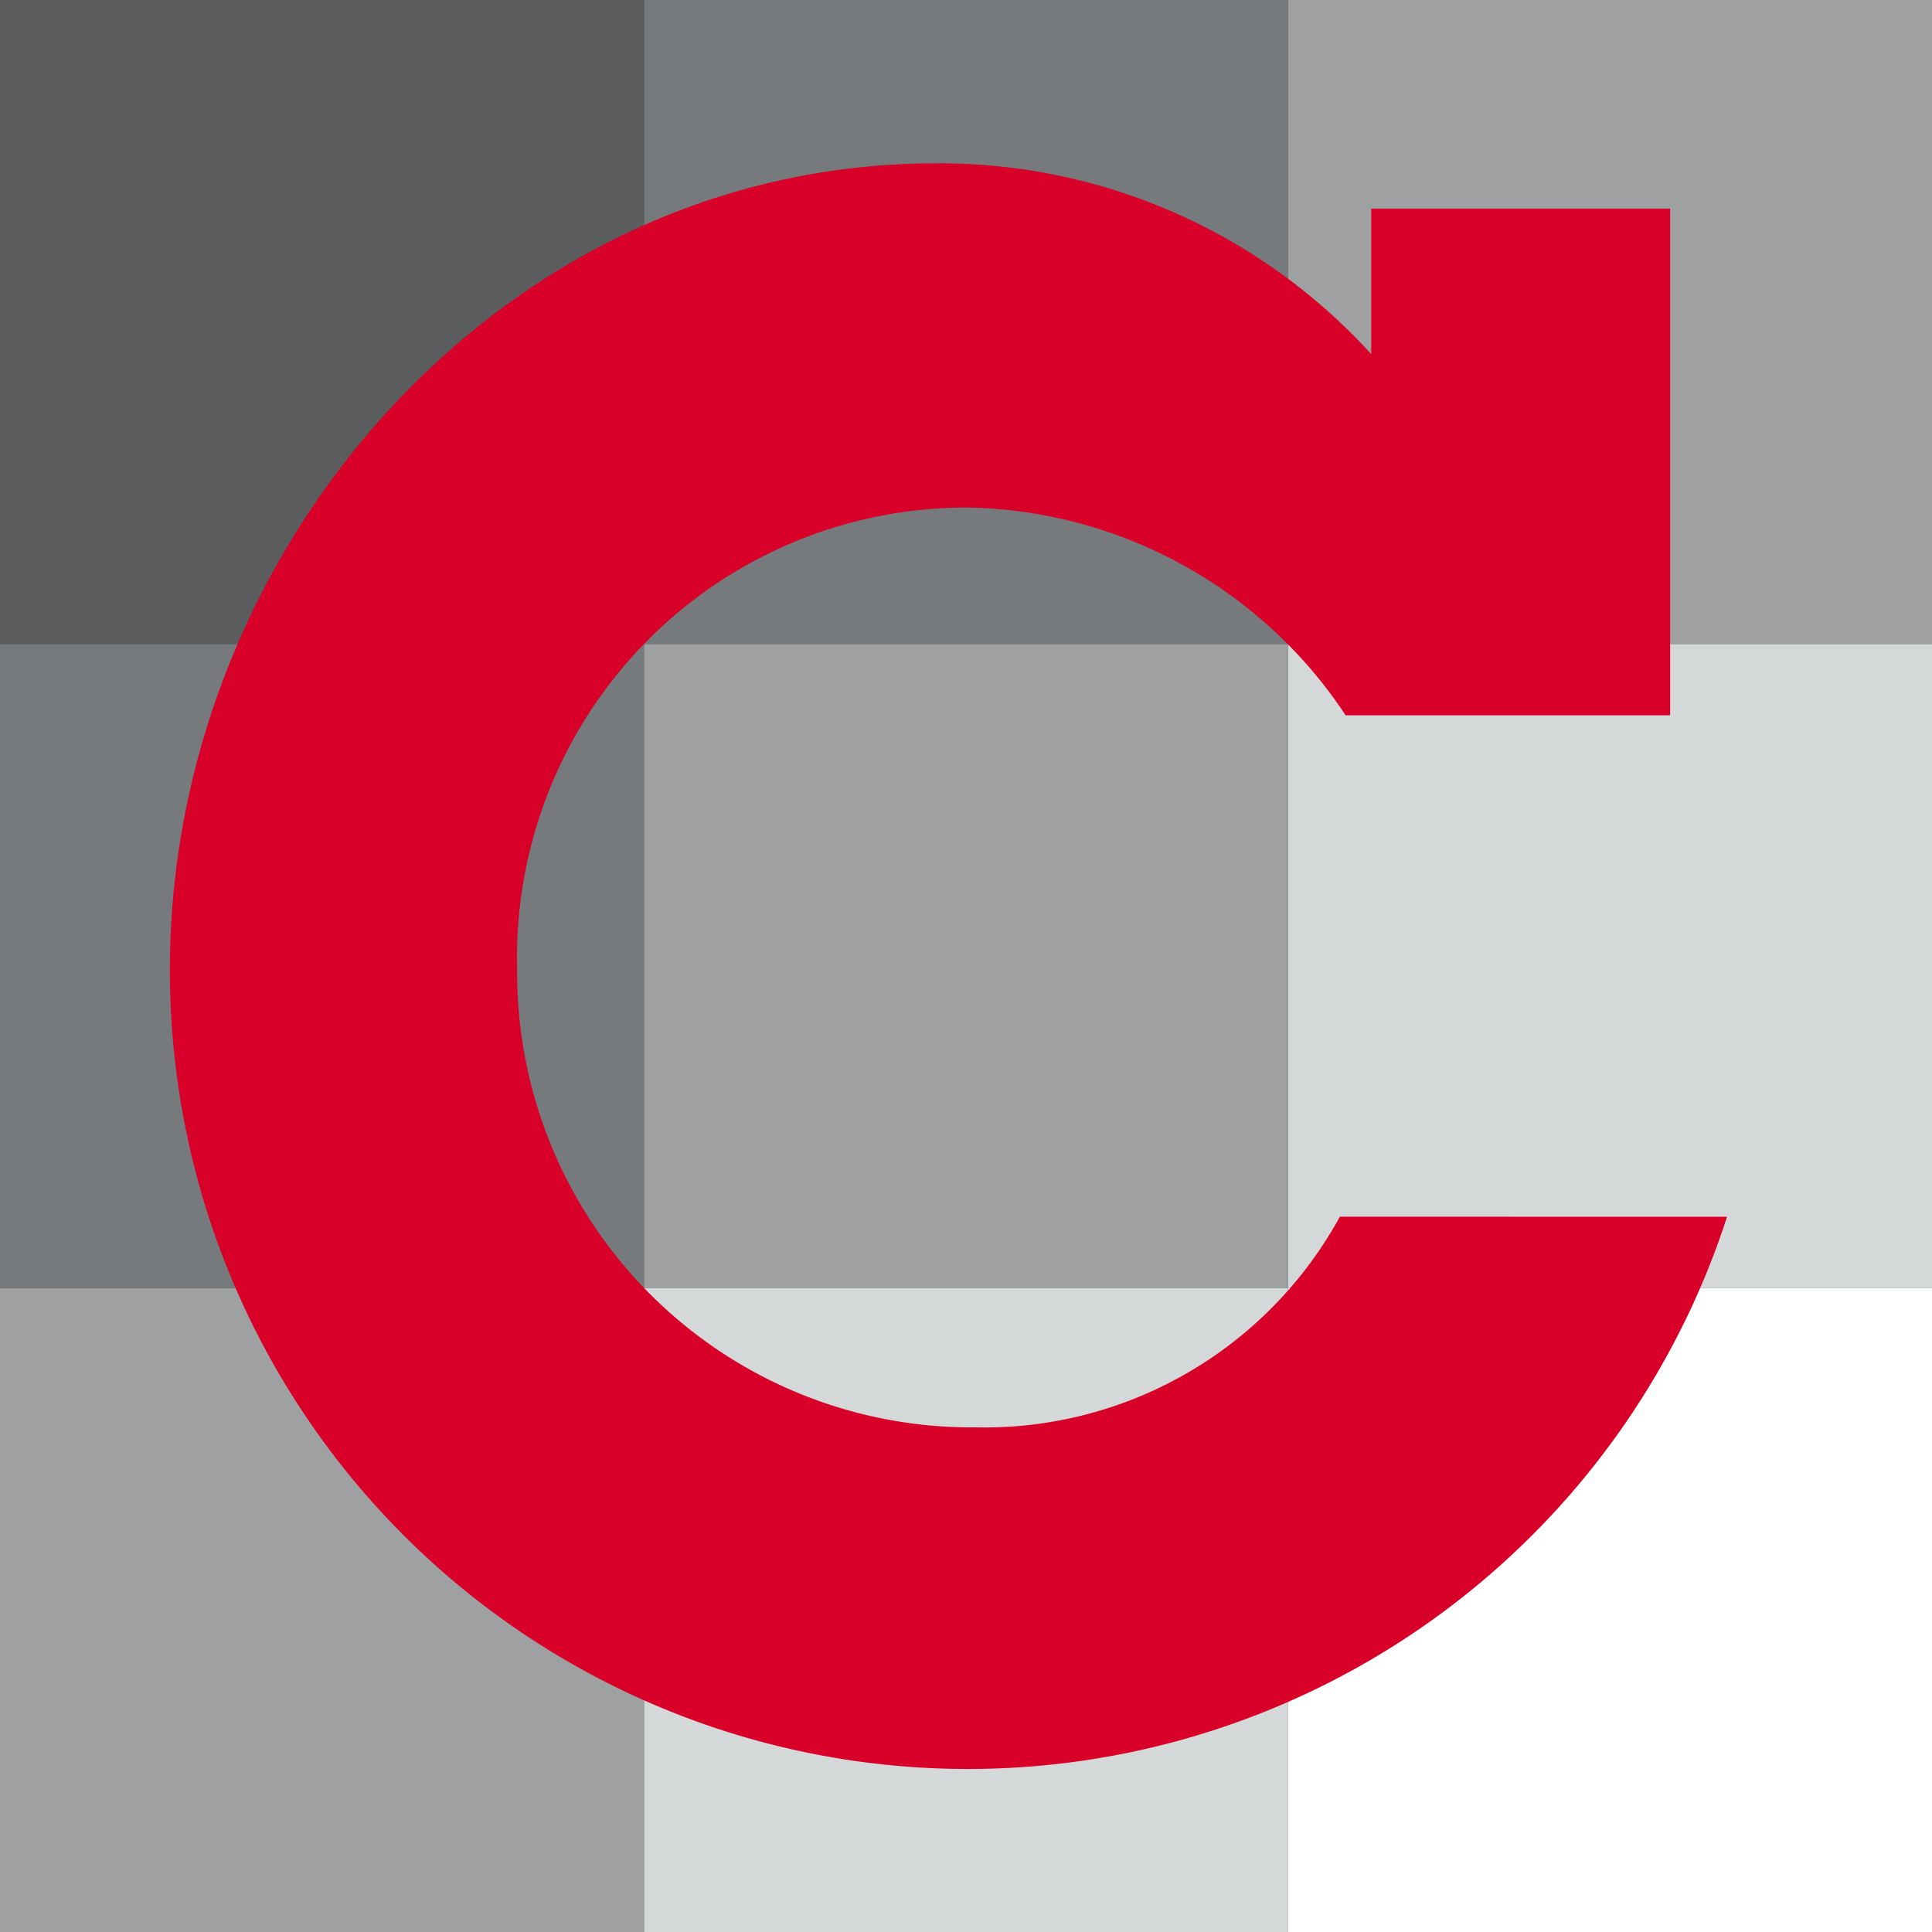
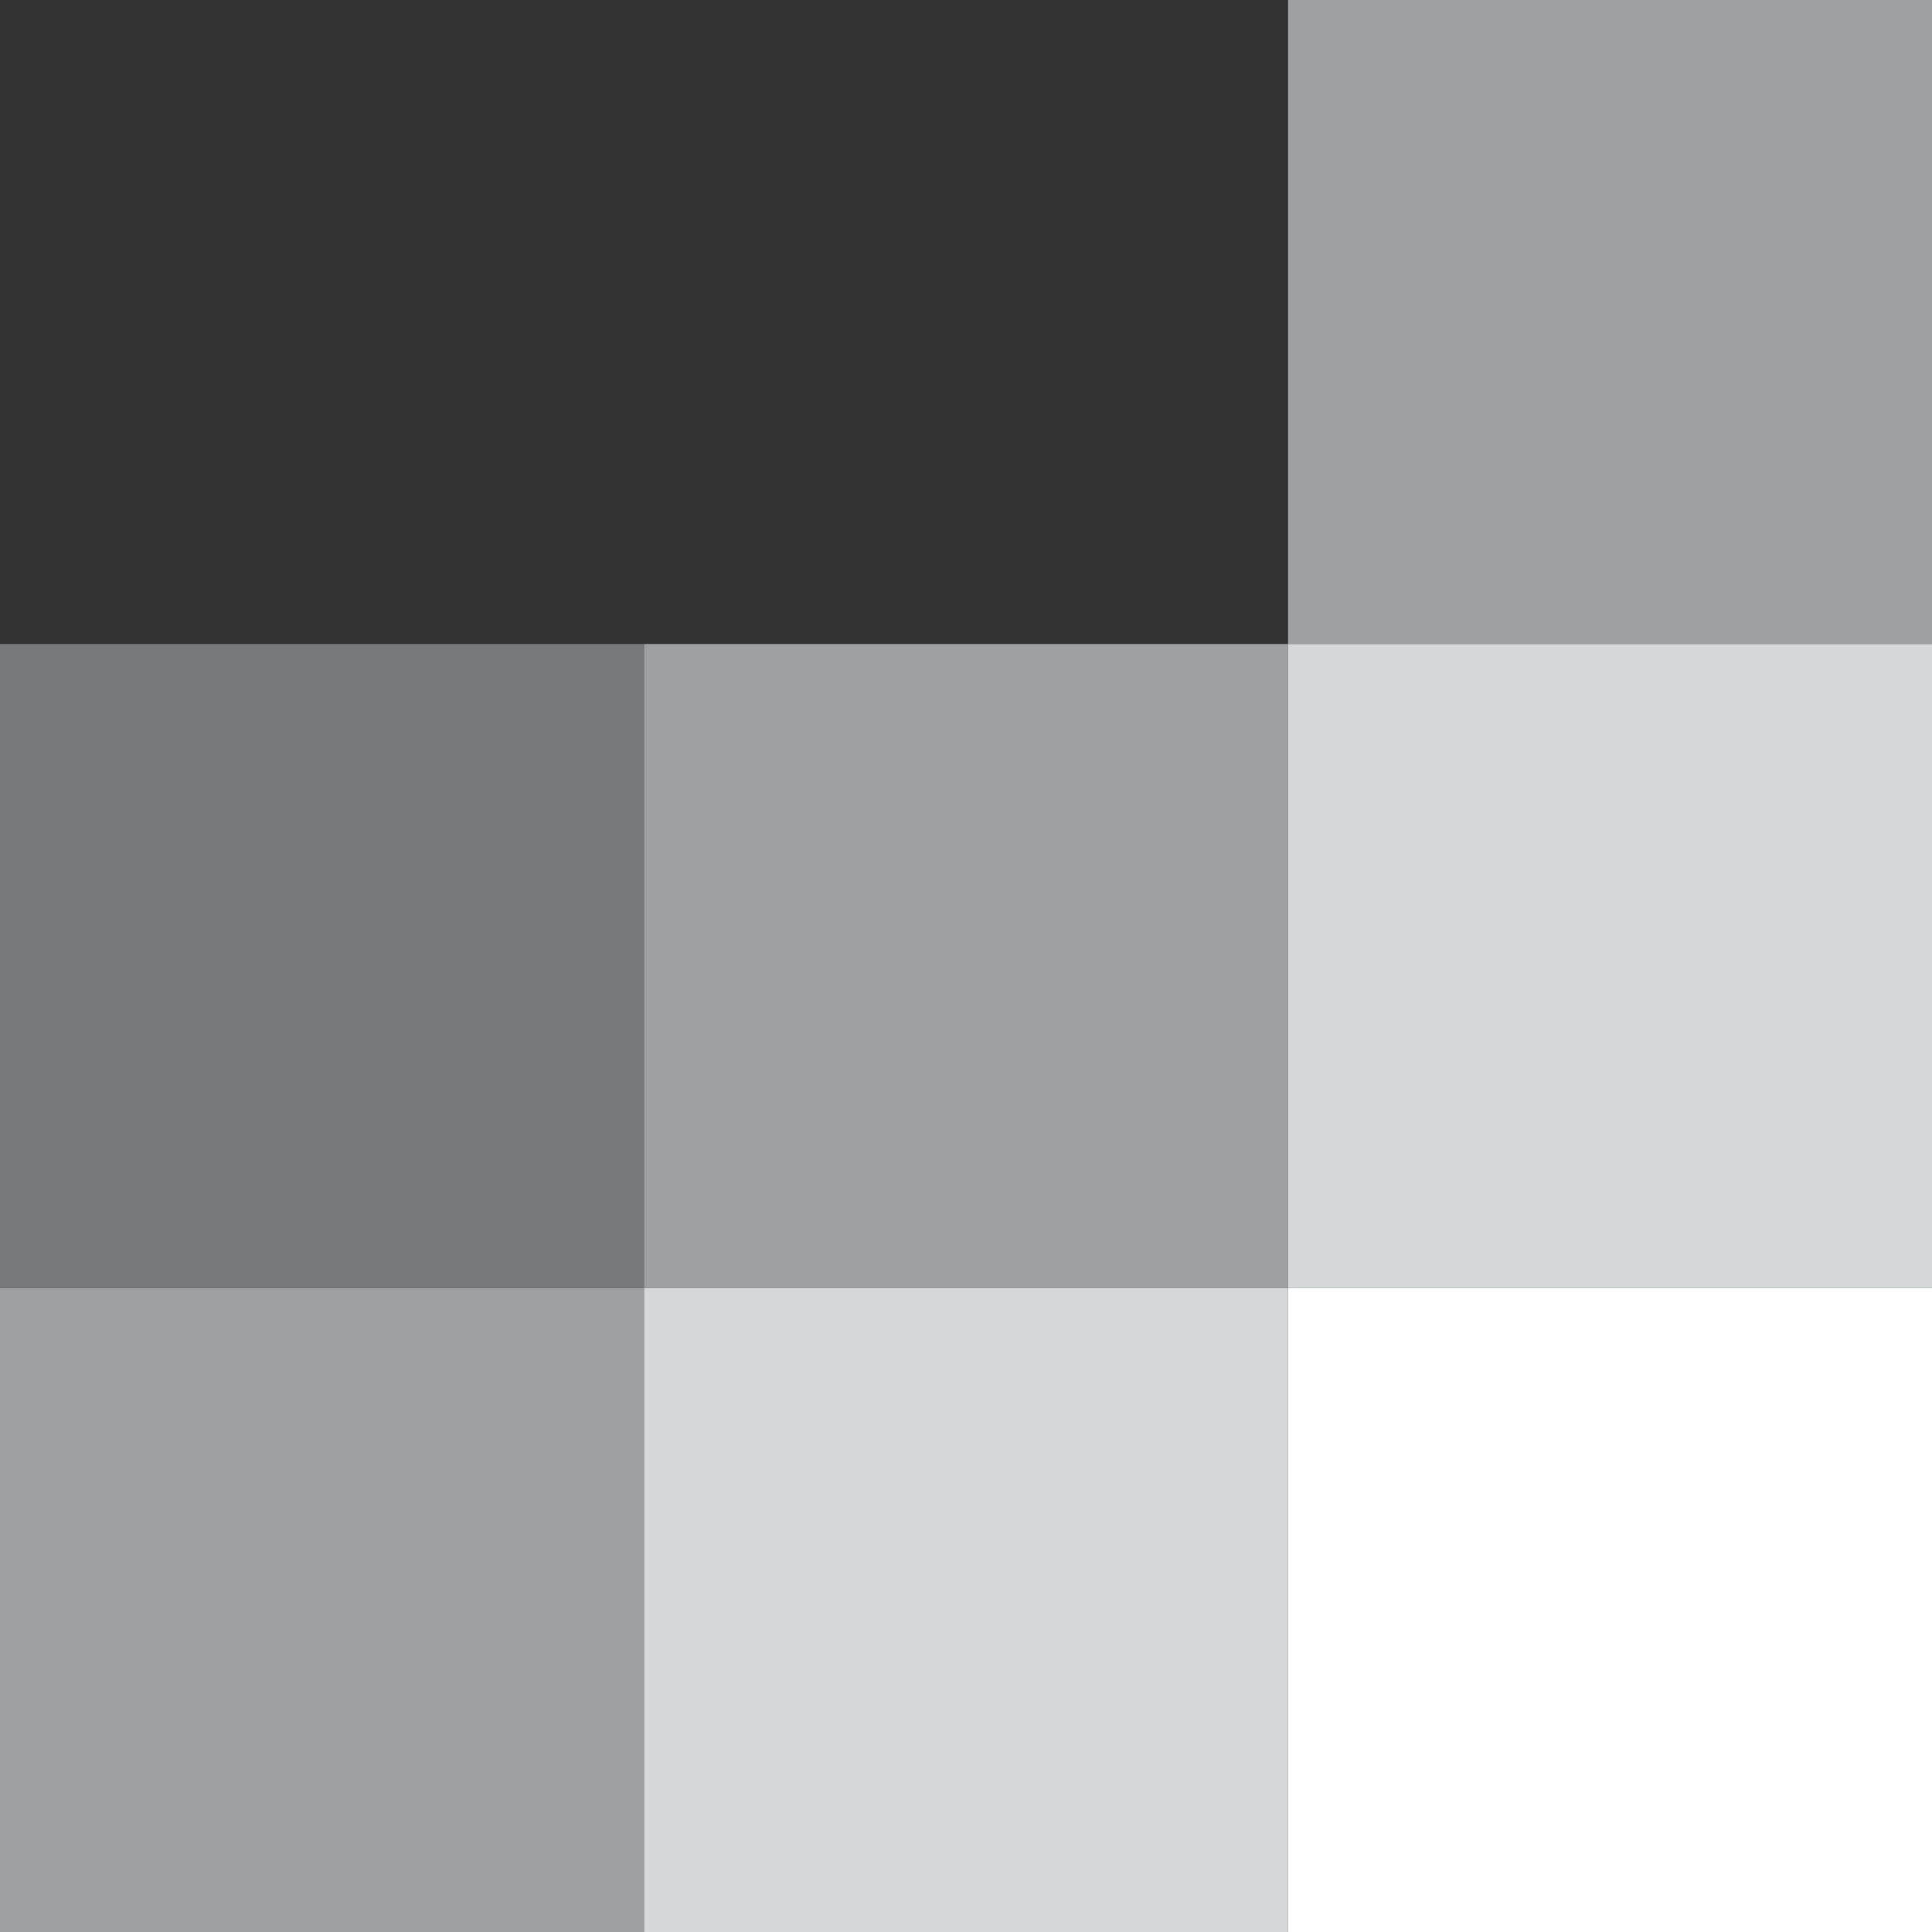
<svg xmlns="http://www.w3.org/2000/svg" id="logo_mark" data-name="logo mark" width="34.529" height="34.53" viewBox="0 0 34.529 34.53">
  <rect x="0" y="0" width="34.529" height="34.53" fill="#333333" stroke="none" />
-   <rect id="Rectangle_126" data-name="Rectangle 126" width="11.51" height="11.51" fill="#5b5c5e" />
-   <rect id="Rectangle_127" data-name="Rectangle 127" width="11.51" height="11.51" transform="translate(11.51)" fill="#777a7d" />
  <rect id="Rectangle_128" data-name="Rectangle 128" width="11.51" height="11.51" transform="translate(23.02)" fill="#9ea0a2" />
  <rect id="Rectangle_129" data-name="Rectangle 129" width="11.51" height="11.511" transform="translate(0 11.51)" fill="#777a7d" />
  <rect id="Rectangle_130" data-name="Rectangle 130" width="11.51" height="11.511" transform="translate(11.51 11.51)" fill="#9ea0a2" />
  <rect id="Rectangle_131" data-name="Rectangle 131" width="11.51" height="11.511" transform="translate(23.02 11.51)" fill="#d5d8d9" />
  <rect id="Rectangle_132" data-name="Rectangle 132" width="11.51" height="11.509" transform="translate(0 23.021)" fill="#9ea0a2" />
  <rect id="Rectangle_133" data-name="Rectangle 133" width="11.51" height="11.509" transform="translate(11.51 23.021)" fill="#d5d8d9" />
  <rect id="Rectangle_134" data-name="Rectangle 134" width="11.51" height="11.509" transform="translate(23.02 23.021)" fill="#fff" />
-   <path id="Path_16" data-name="Path 16" d="M36.777,26.927A14.261,14.261,0,0,1,8.948,22.5c0-7.53,5.952-14.4,13.686-14.4a10.429,10.429,0,0,1,7.783,3.409v-2.6h5.343v9.056h-5.8a8.267,8.267,0,0,0-6.766-3.713A8.036,8.036,0,0,0,15.154,22.5a8.121,8.121,0,0,0,8.19,8.191,7.242,7.242,0,0,0,6.513-3.765Z" transform="translate(-5.911 -5.181)" fill="#d80028" />
</svg>